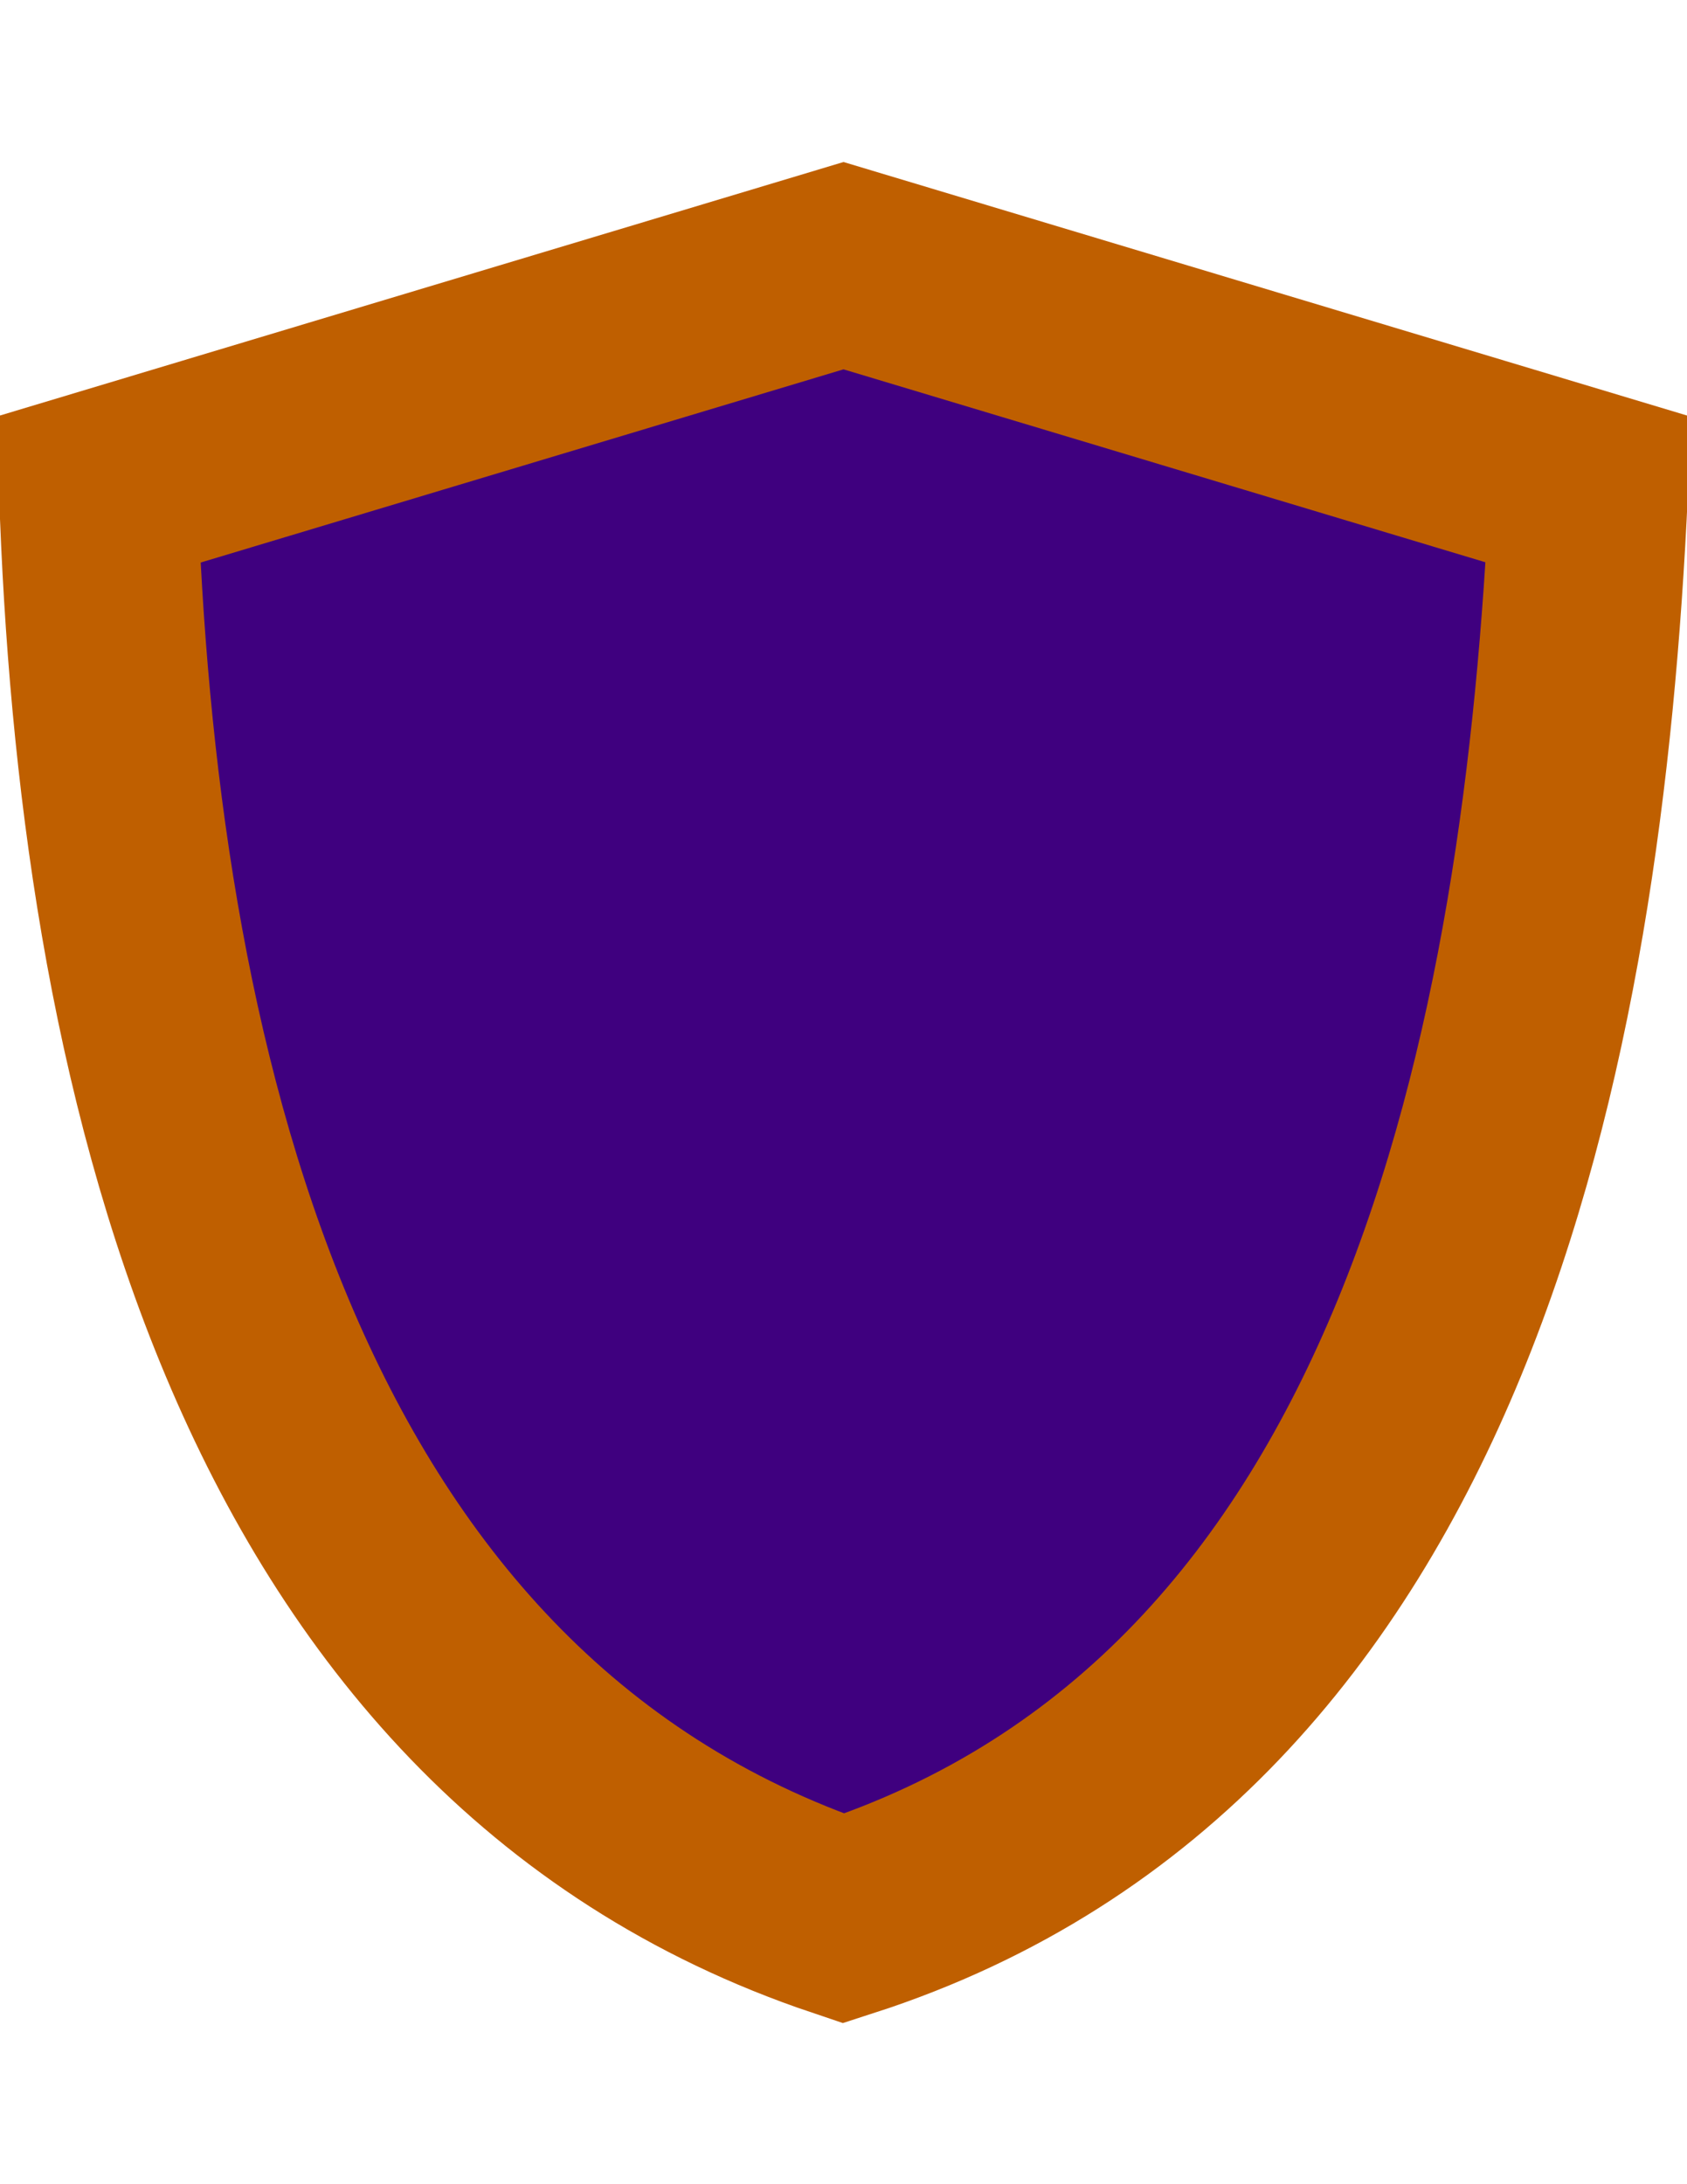
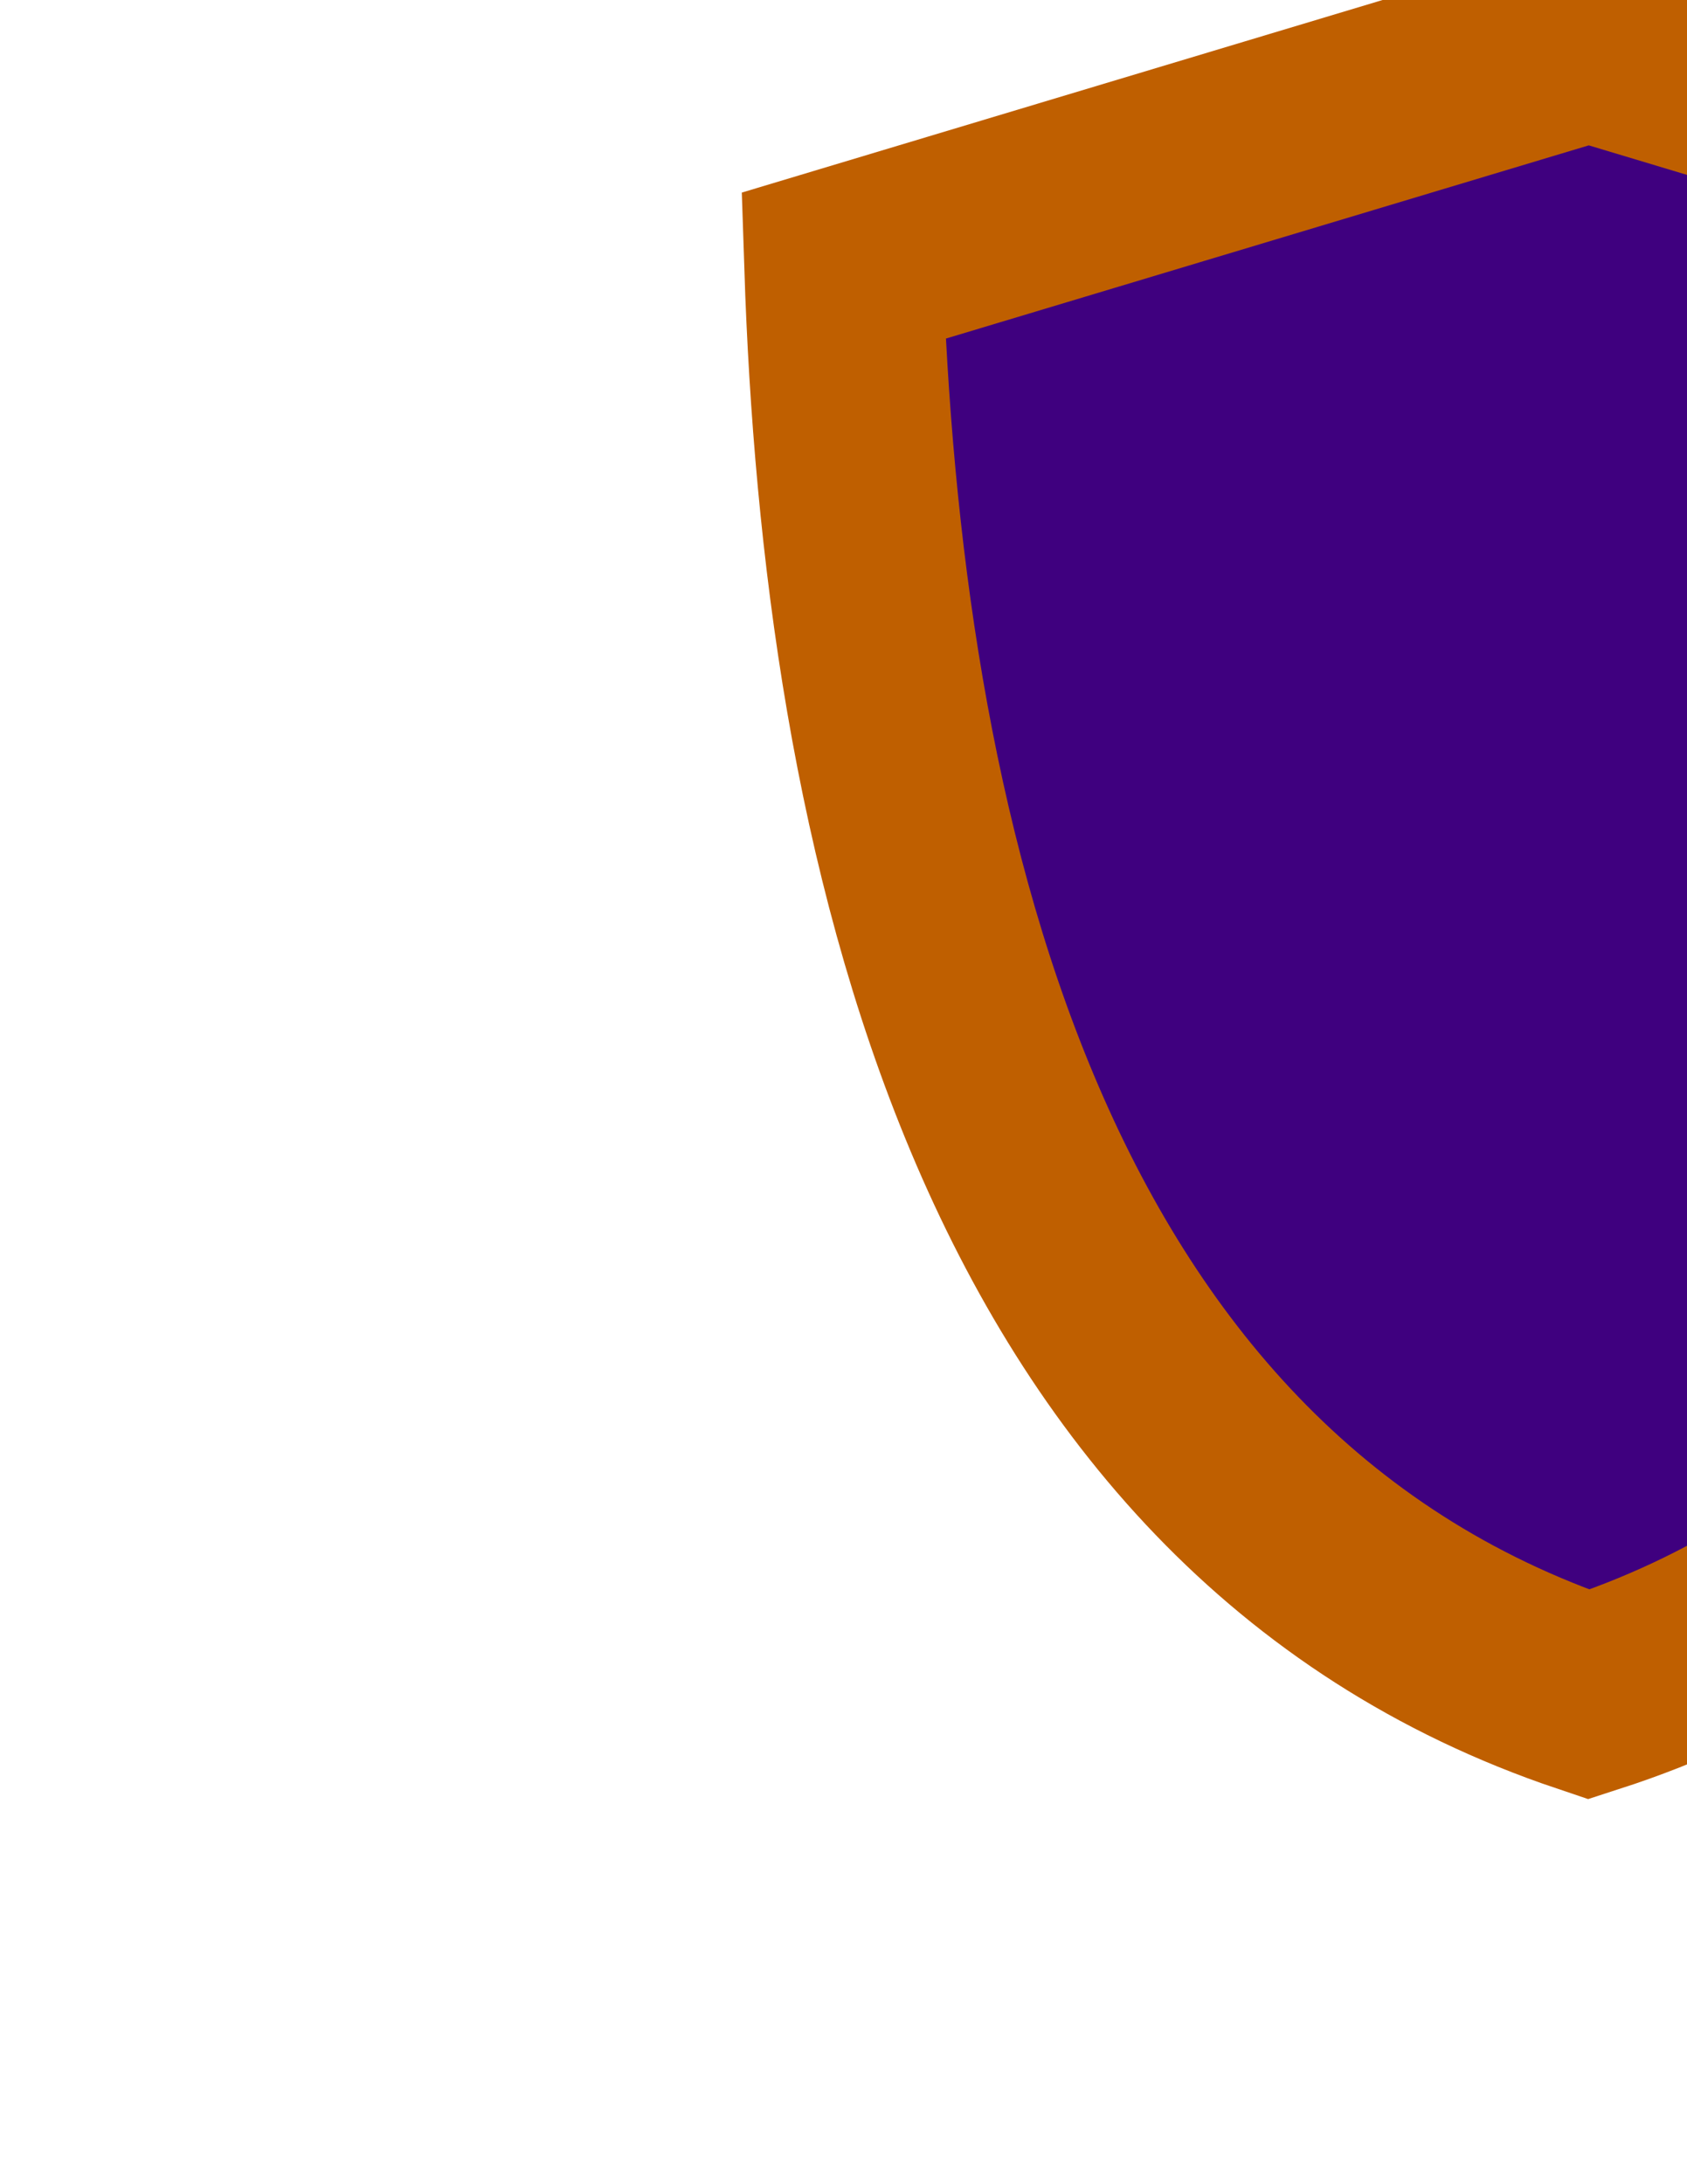
<svg xmlns="http://www.w3.org/2000/svg" width="8.5" height="11" version="1.1" clip-rule=" evenodd">
  <title>Shield</title>
  <defs>.fil0 {fill:black}</defs>
  <g>
    <title>Layer 1</title>
    <g id="Layer_x0020_1">
-       <path d="m4.25,1.338c-1.252,0.376 -2.503,0.752 -3.755,1.128c0.092,2.793 0.793,6.199 3.755,7.196c2.994,-0.968 3.627,-4.433 3.755,-7.196c-1.252,-0.376 -2.503,-0.752 -3.755,-1.128z" stroke="#bf5f00" fill="#3f007f" id="path10" />
+       <path d="m4.25,1.338c0.092,2.793 0.793,6.199 3.755,7.196c2.994,-0.968 3.627,-4.433 3.755,-7.196c-1.252,-0.376 -2.503,-0.752 -3.755,-1.128z" stroke="#bf5f00" fill="#3f007f" id="path10" />
    </g>
  </g>
</svg>